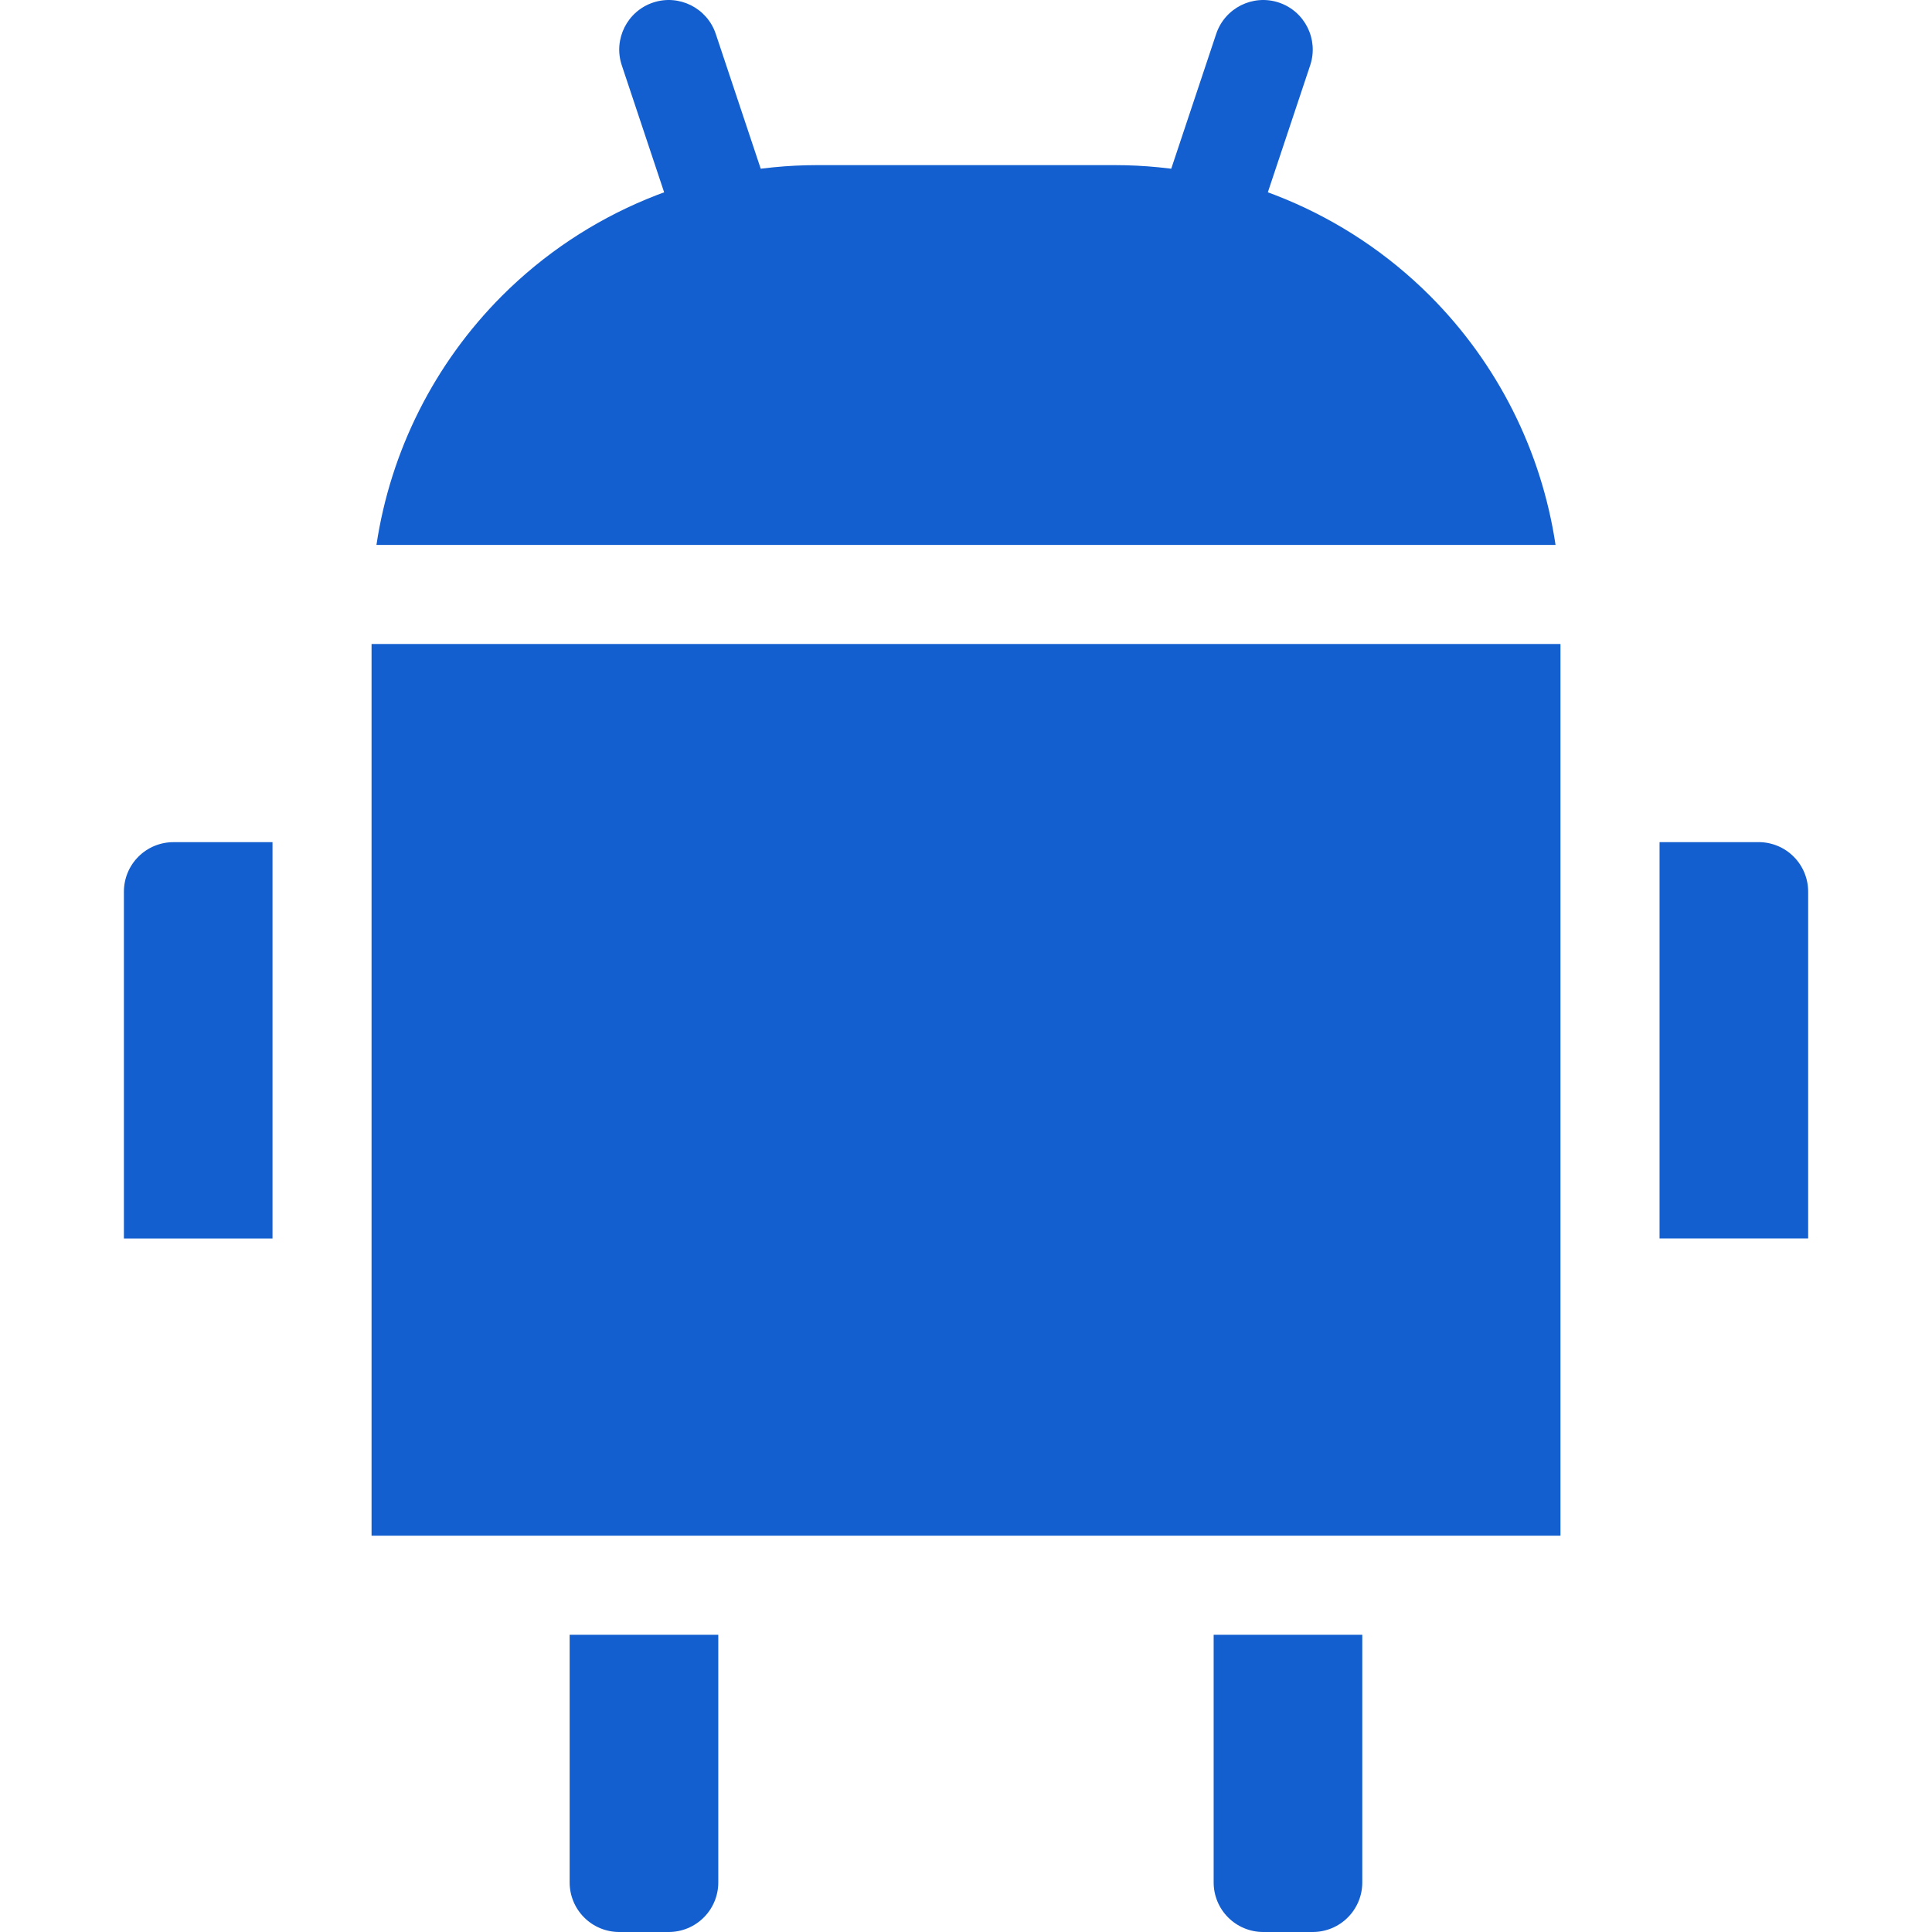
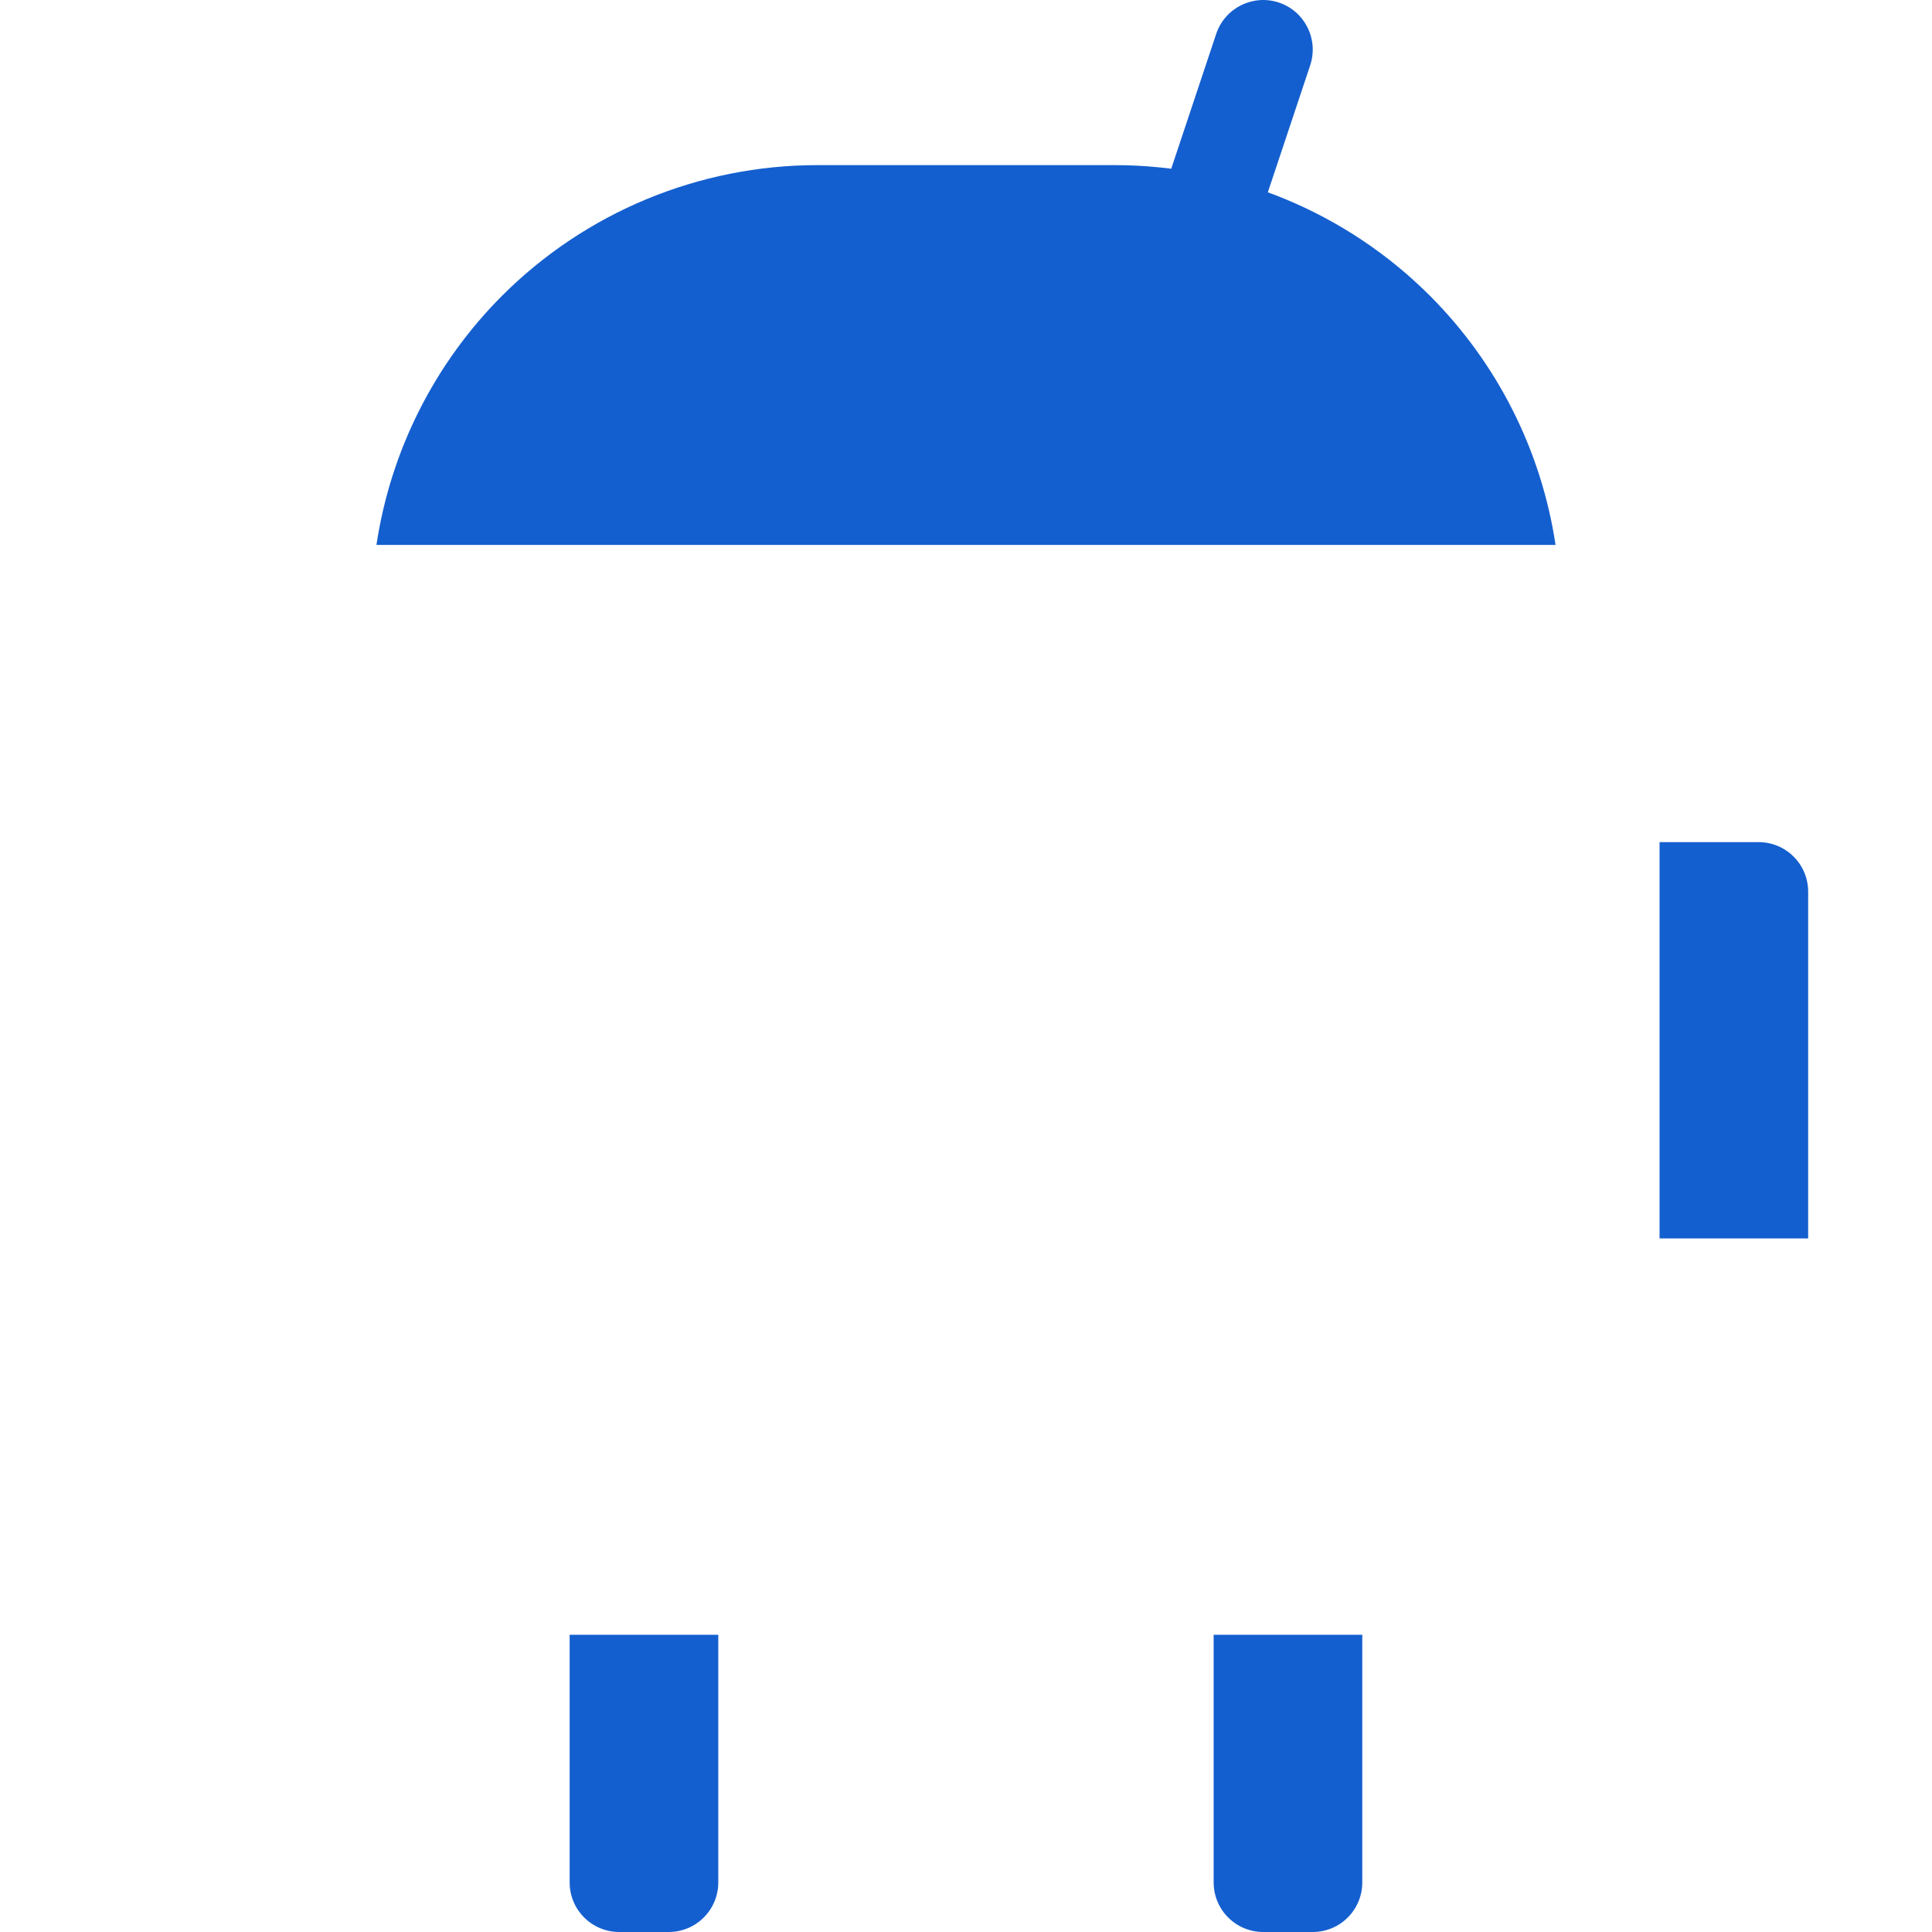
<svg xmlns="http://www.w3.org/2000/svg" width="60" height="60" viewBox="0 0 60 60" fill="none">
  <g clip-path="url(#clip0_1582_5881)">
    <path fill-rule="evenodd" clip-rule="evenodd" d="M17.691 50.77V58.462C17.691 58.869 17.853 59.261 18.142 59.549C18.43 59.838 18.822 60 19.23 60H20.768C21.176 60 21.568 59.838 21.856 59.549C22.145 59.261 22.307 58.869 22.307 58.462V50.77H17.691Z" fill="#145FCF" />
    <path fill-rule="evenodd" clip-rule="evenodd" d="M42.307 50.77H37.691V58.462C37.691 58.869 37.853 59.261 38.142 59.549C38.43 59.838 38.823 60 39.23 60H40.769C41.176 60 41.569 59.838 41.856 59.549C42.145 59.261 42.307 58.869 42.307 58.462V50.77Z" fill="#145FCF" />
-     <path fill-rule="evenodd" clip-rule="evenodd" d="M11.539 20H48.462V47.692H11.539V20Z" fill="#145FCF" />
-     <path fill-rule="evenodd" clip-rule="evenodd" d="M8.463 26.154H5.386C4.978 26.154 4.586 26.316 4.298 26.605C4.009 26.893 3.848 27.285 3.848 27.693V38.462H8.463L8.463 26.154Z" fill="#145FCF" />
    <path fill-rule="evenodd" clip-rule="evenodd" d="M51.539 38.461H56.154V27.692C56.154 27.284 55.993 26.892 55.704 26.604C55.416 26.315 55.024 26.153 54.616 26.153H51.539V38.461Z" fill="#145FCF" />
    <path fill-rule="evenodd" clip-rule="evenodd" d="M48.309 16.923C47.872 14.009 46.514 11.293 44.406 9.183C41.809 6.588 38.288 5.128 34.615 5.128H25.385C21.713 5.128 18.191 6.588 15.594 9.183C13.487 11.293 12.128 14.009 11.691 16.923H48.309Z" fill="#145FCF" />
    <path fill-rule="evenodd" clip-rule="evenodd" d="M39.151 6.64L40.69 2.025C40.957 1.22 40.522 0.348 39.716 0.079C38.911 -0.189 38.039 0.247 37.77 1.053L36.231 5.668C35.963 6.473 36.399 7.345 37.205 7.614C38.01 7.882 38.882 7.446 39.151 6.64Z" fill="#145FCF" />
-     <path fill-rule="evenodd" clip-rule="evenodd" d="M23.768 5.668L22.229 1.053C21.96 0.247 21.088 -0.189 20.283 0.079C19.477 0.348 19.042 1.22 19.309 2.025L20.848 6.64C21.117 7.446 21.989 7.882 22.794 7.614C23.6 7.345 24.035 6.473 23.768 5.668Z" fill="#145FCF" />
  </g>
  <defs>
    <clipPath id="clip0_1582_5881">
      <rect width="60" height="60" fill="white" />
    </clipPath>
  </defs>
</svg>